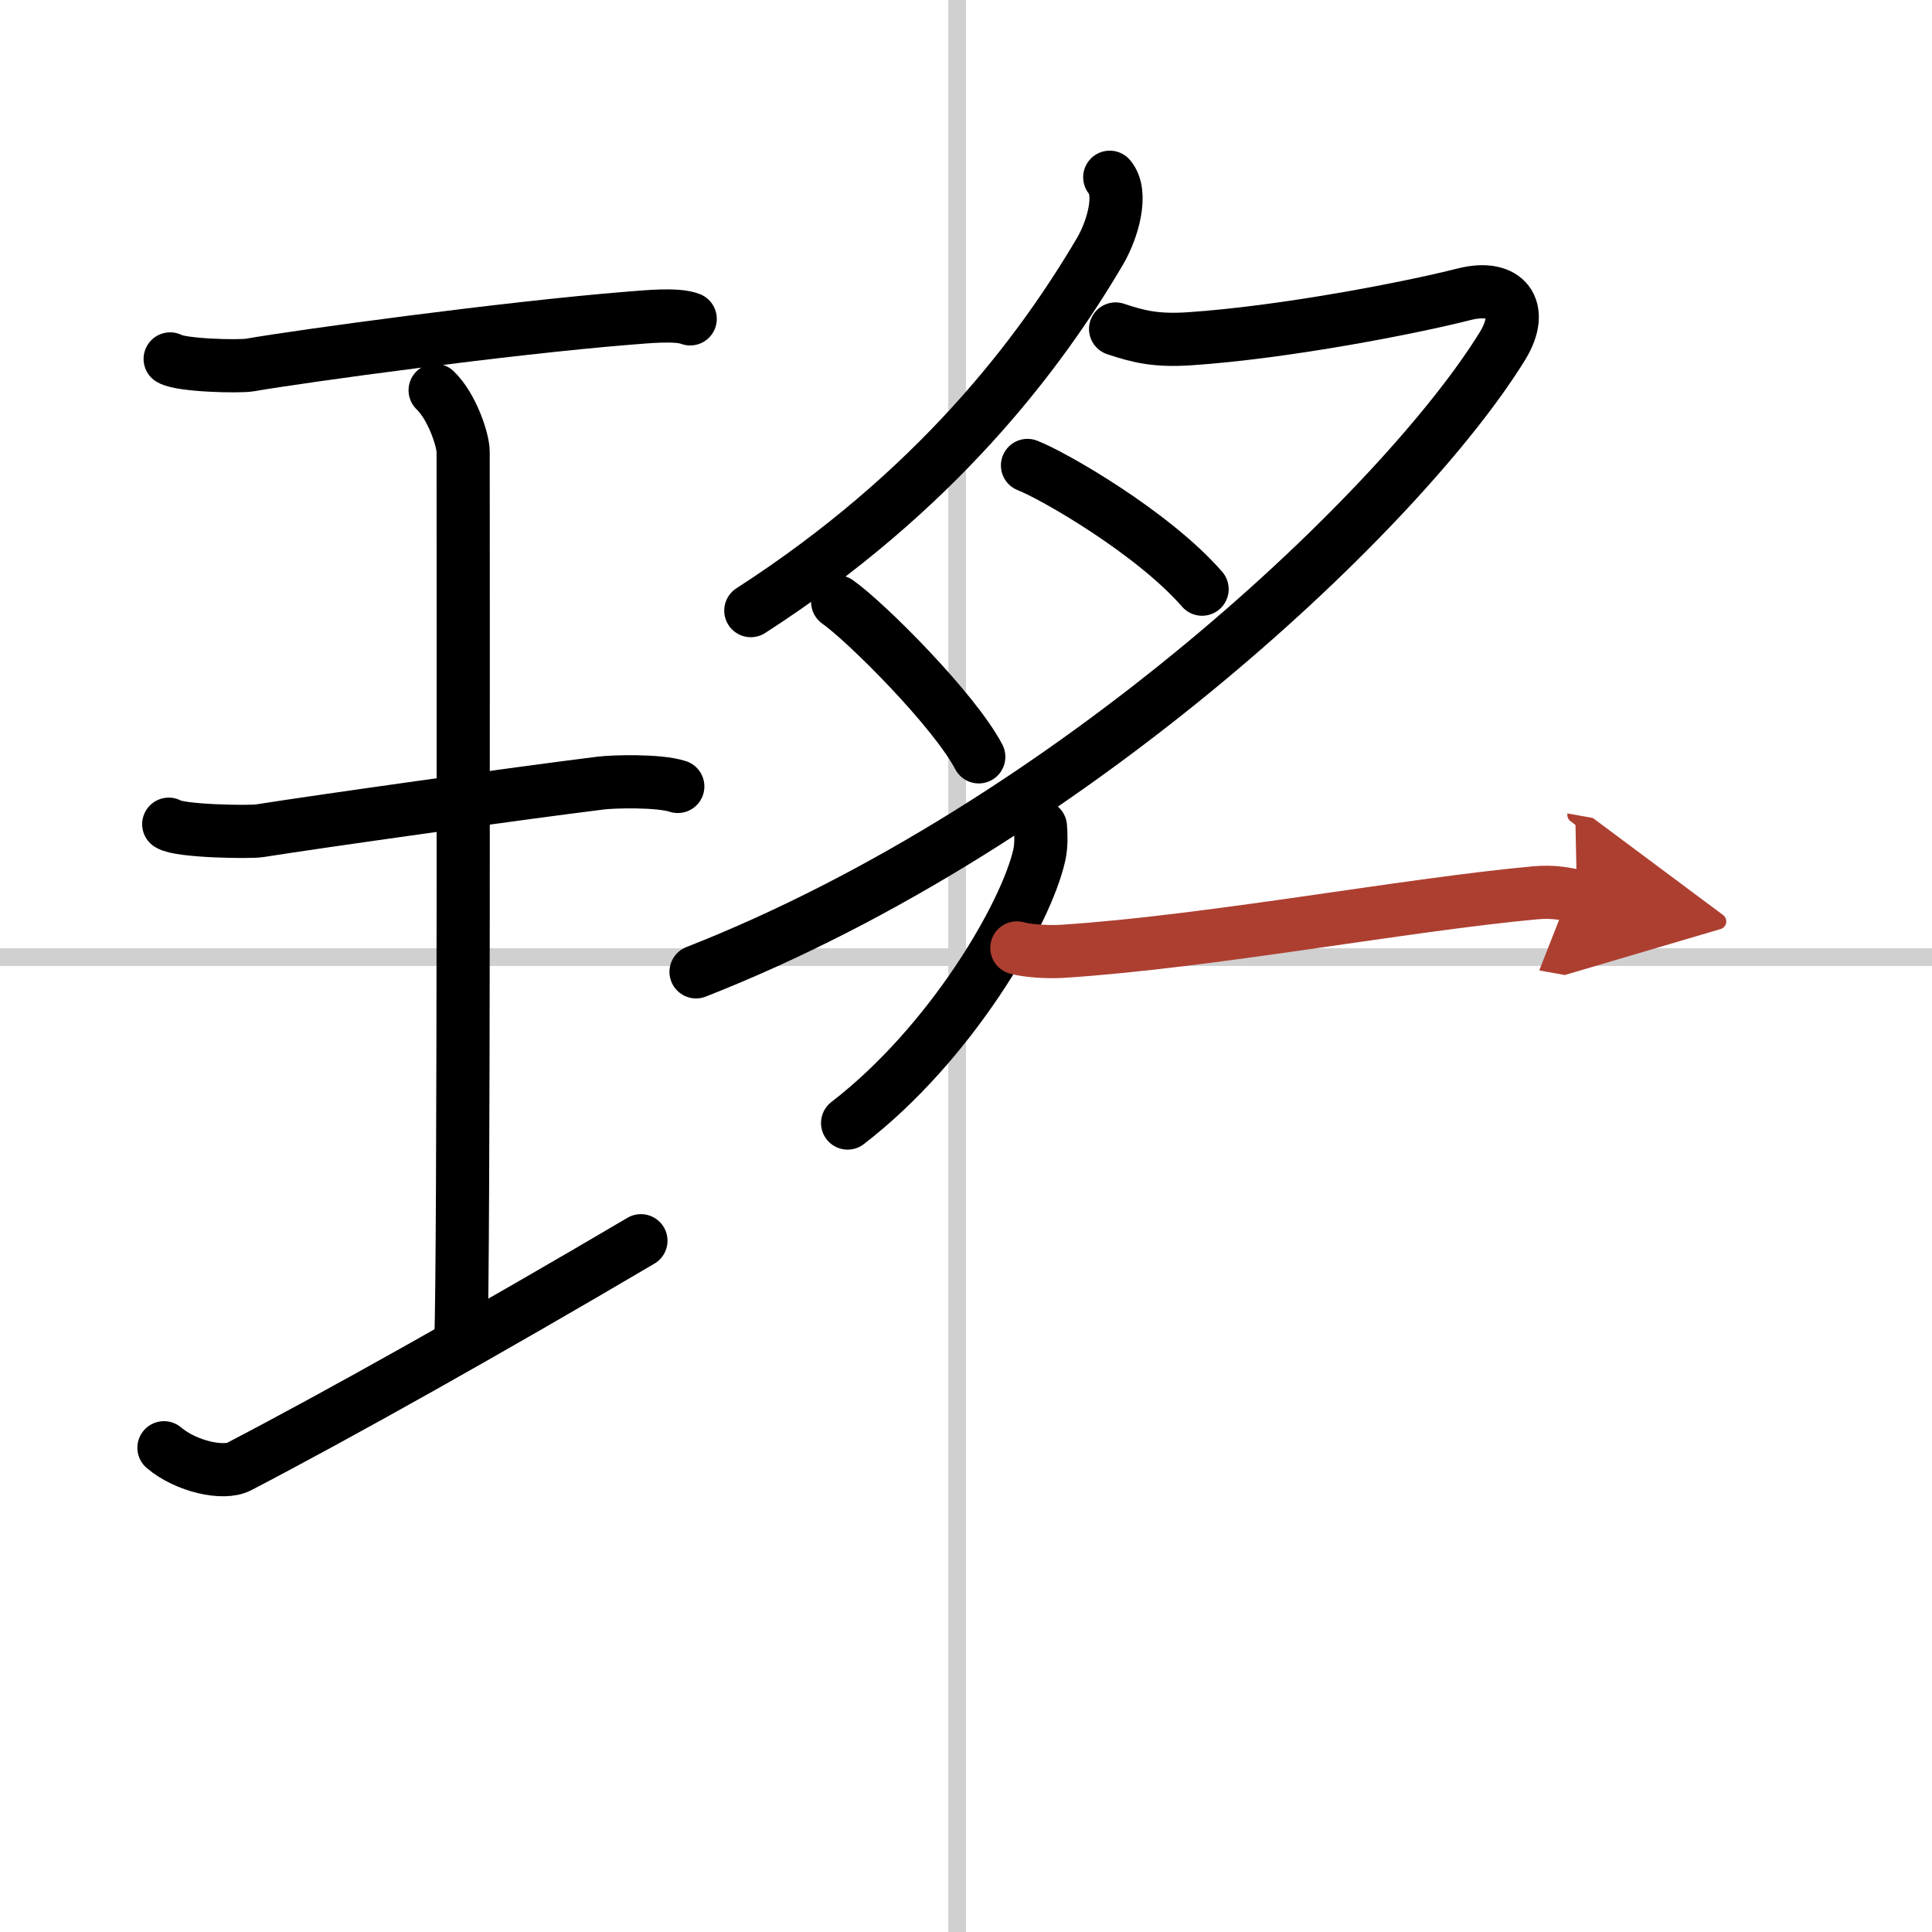
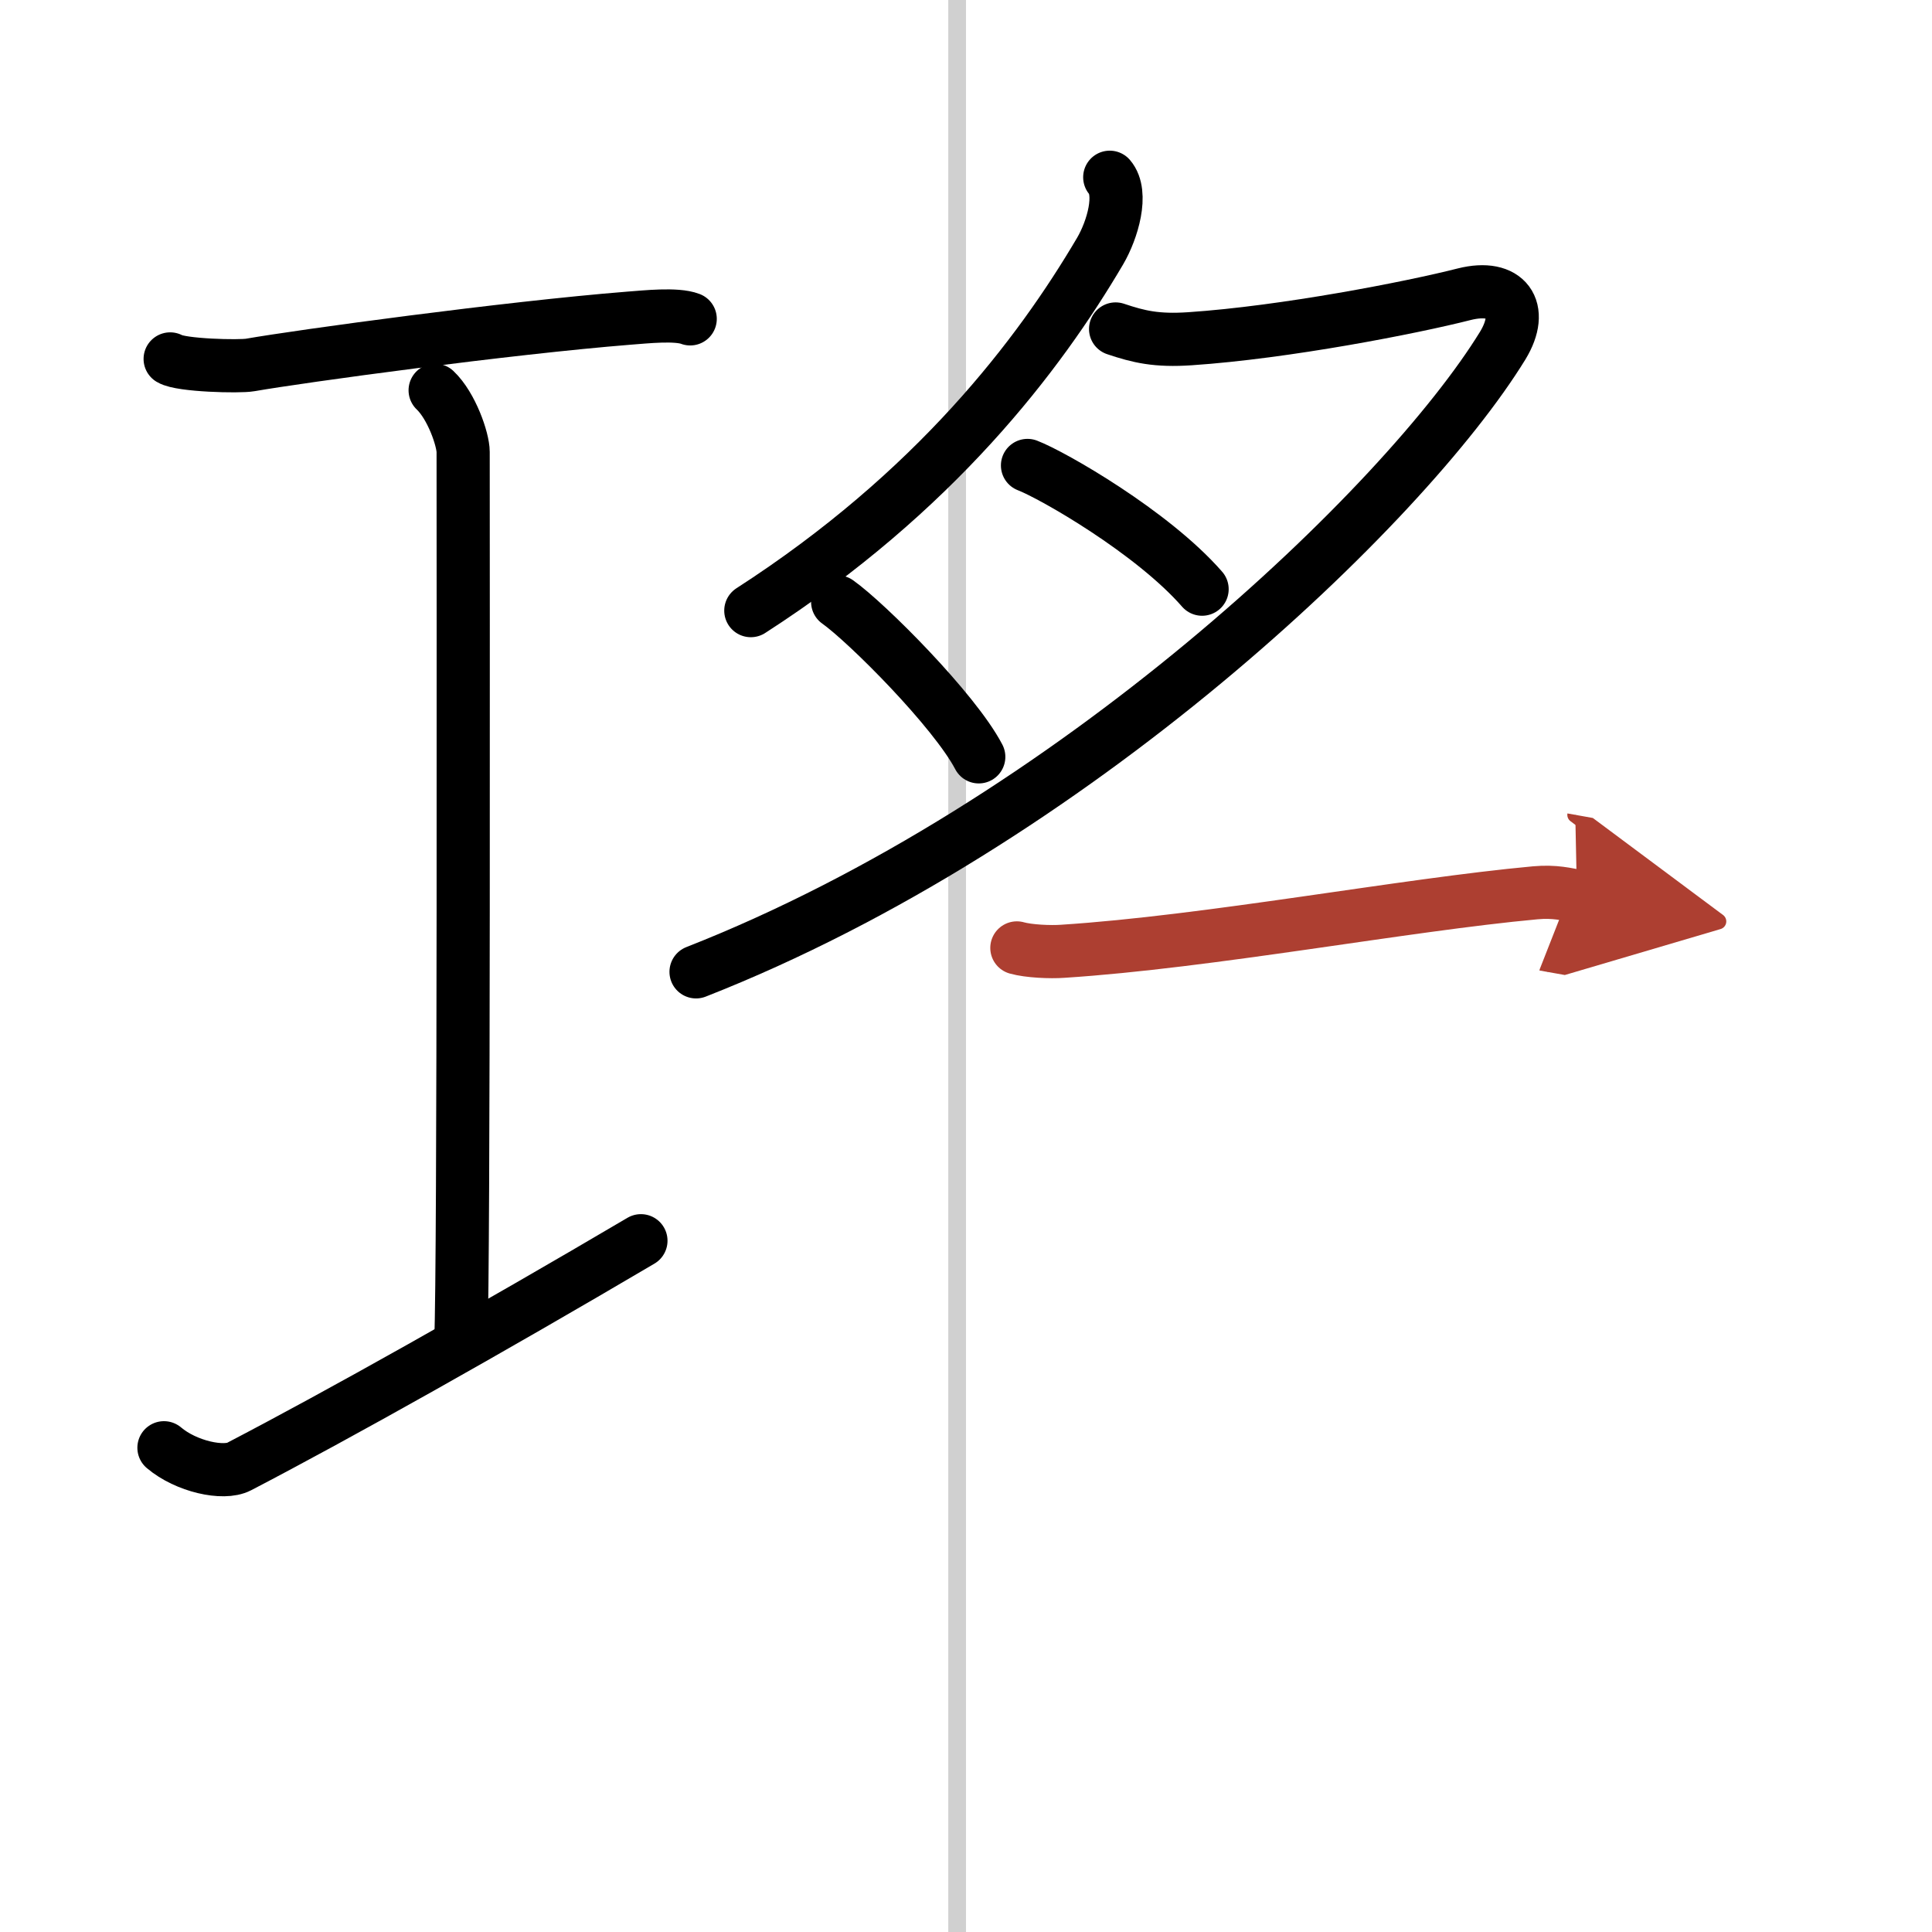
<svg xmlns="http://www.w3.org/2000/svg" width="400" height="400" viewBox="0 0 109 109">
  <defs>
    <marker id="a" markerWidth="4" orient="auto" refX="1" refY="5" viewBox="0 0 10 10">
      <polyline points="0 0 10 5 0 10 1 5" fill="#ad3f31" stroke="#ad3f31" />
    </marker>
  </defs>
  <g fill="none" stroke="#000" stroke-linecap="round" stroke-linejoin="round" stroke-width="3">
    <rect width="100%" height="100%" fill="#fff" stroke="#fff" />
    <line x1="54" x2="54" y2="109" stroke="#d0d0d0" stroke-width="1" />
-     <line x2="109" y1="54" y2="54" stroke="#d0d0d0" stroke-width="1" />
    <path d="m9.6 20.25c0.61 0.37 3.91 0.45 4.52 0.34 2.86-0.5 14.5-2.09 21.37-2.64 0.94-0.07 2.67-0.26 3.45 0.04" />
    <path d="m24.55 22.02c0.93 0.88 1.58 2.78 1.58 3.48 0 5.95 0.05 46.12-0.13 50.07" />
-     <path d="m9.52 46.5c0.57 0.4 4.56 0.46 5.13 0.37 3.33-0.53 14.64-2.12 19.24-2.69 0.71-0.09 3.29-0.16 4.35 0.19" />
    <path d="m9.25 81.68c1.25 1.06 3.36 1.52 4.24 1.06 5.61-2.92 14.12-7.7 22.67-12.74" />
    <path d="m62.61 10c0.77 0.9 0.15 2.98-0.54 4.16-3.46 5.88-9.32 13.59-19.71 20.29" />
    <path d="m62.94 18.56c1.31 0.44 2.31 0.68 4.21 0.55 5.35-0.36 12.48-1.75 15.46-2.51 2.39-0.6 3.43 0.83 2.17 2.9-5.53 9-24.28 27-45.51 35.33" />
    <path d="m57.97 26.26c1.41 0.54 7.04 3.76 9.85 6.98" />
    <path d="m47.26 33.96c1.65 1.17 6.59 6.12 7.96 8.74" />
-     <path d="m58.7 46.64c0.03 0.39 0.06 1.02-0.06 1.58-0.74 3.34-5 10.66-10.82 15.14" />
    <path d="m57.37 53.48c0.67 0.19 1.9 0.24 2.58 0.19 8.25-0.53 19.27-2.62 26.67-3.3 1.11-0.1 1.79 0.09 2.35 0.19" marker-end="url(#a)" stroke="#ad3f31" />
  </g>
</svg>